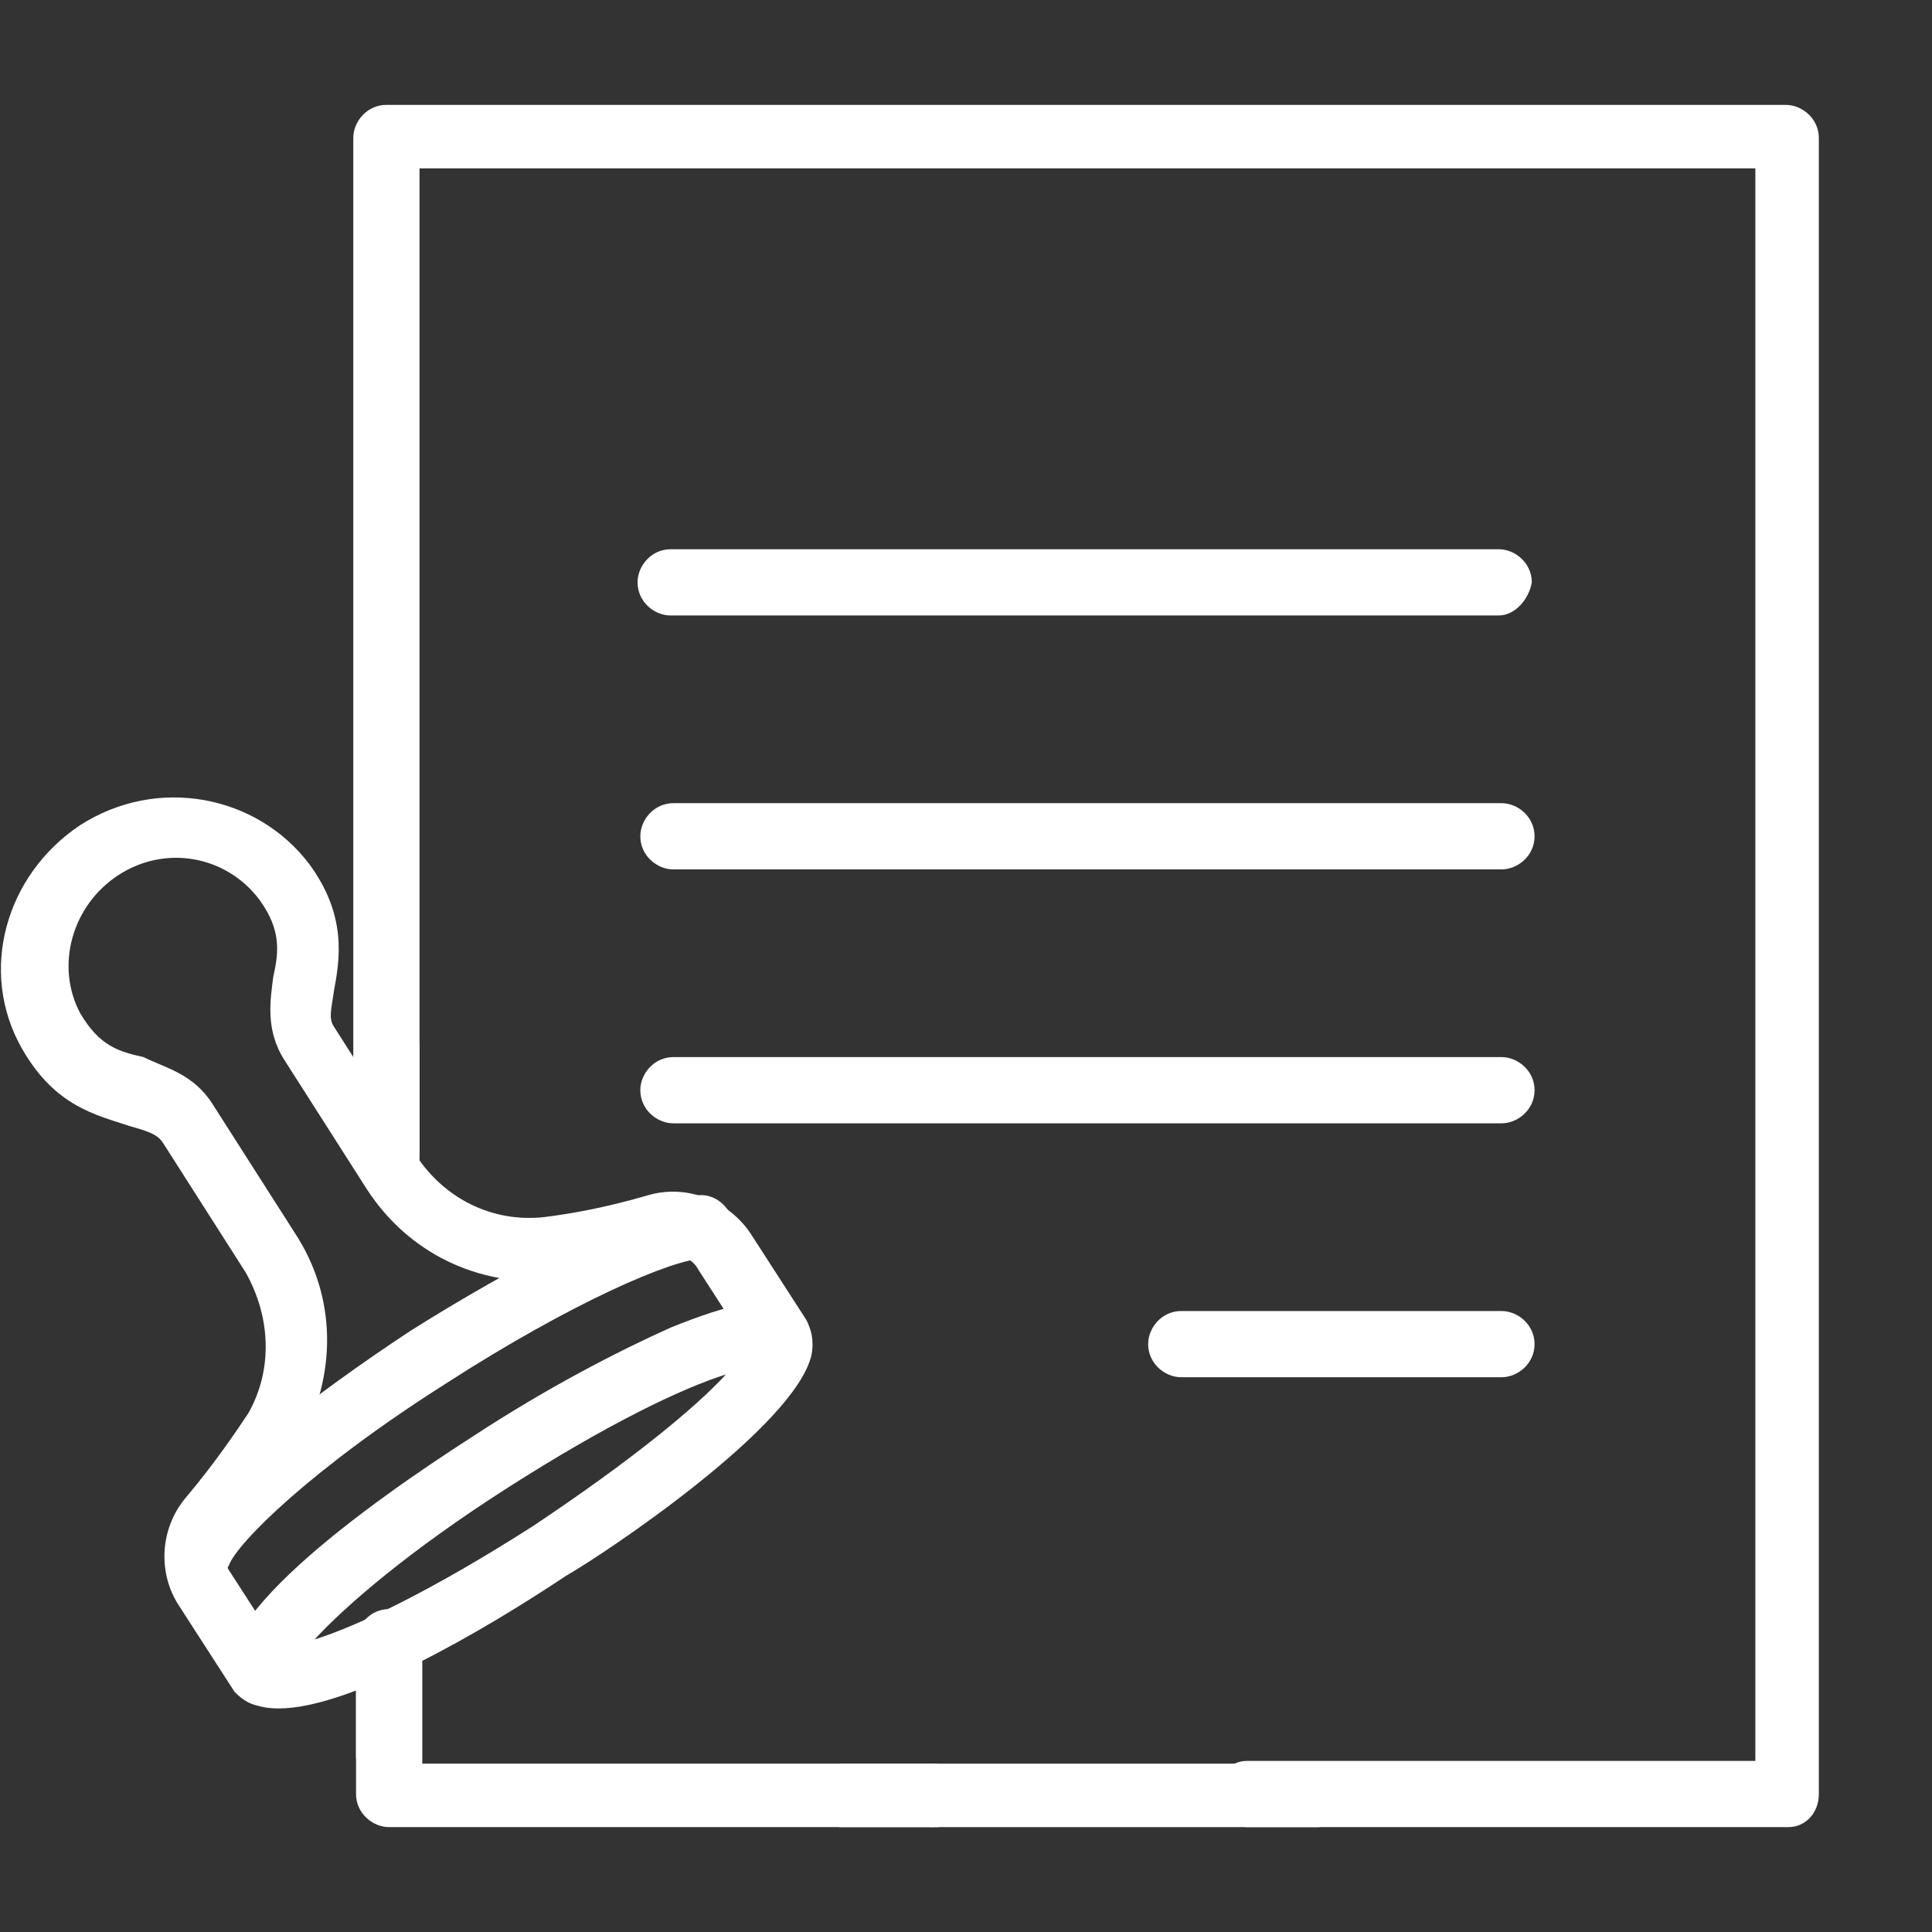
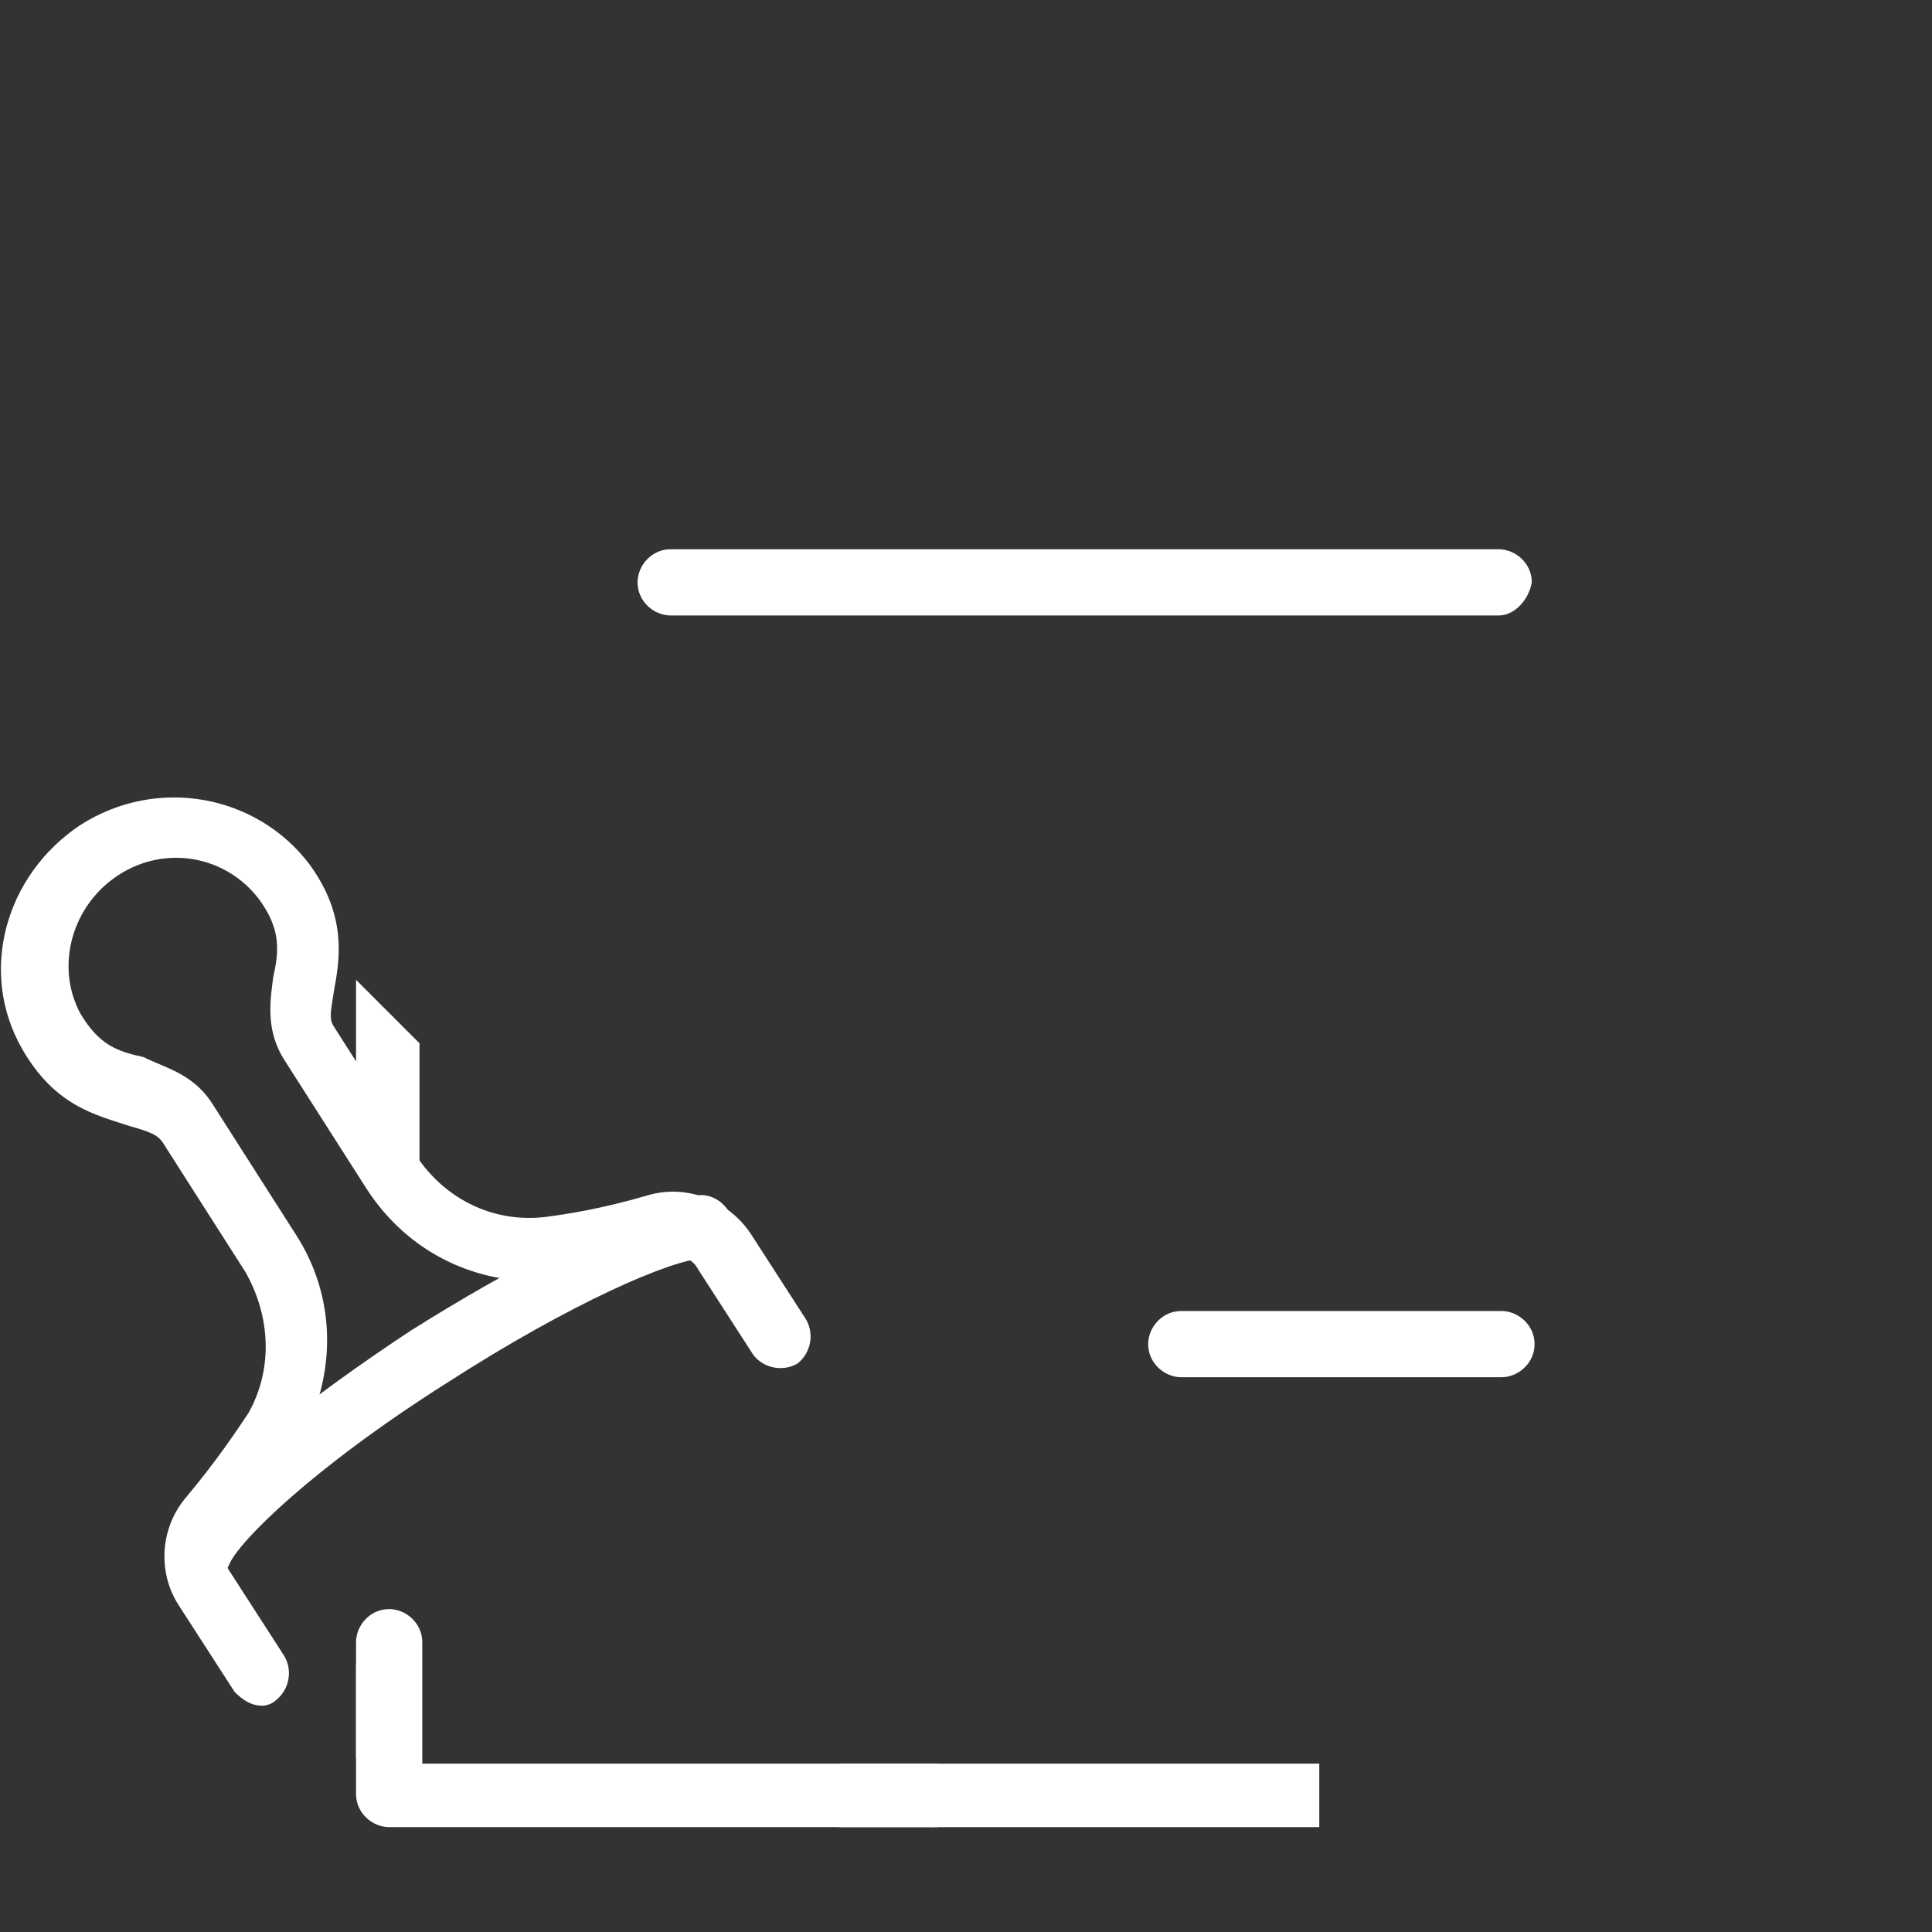
<svg xmlns="http://www.w3.org/2000/svg" version="1.1" id="레이어_1" x="0px" y="0px" viewBox="0 0 70 70" style="enable-background:new 0 0 70 70;" xml:space="preserve">
  <rect x="0" y="0" width="70" height="70" fill="#333333" stroke="none" />
  <style type="text/css">
	.st0{fill:#FFFFFF;}
</style>
  <g>
    <g>
      <path class="st0" d="M33.7,66.2H14.1c-0.6,0-1.2-0.5-1.2-1.2v-5.5c0-0.6,0.5-1.2,1.2-1.2c0.6,0,1.2,0.5,1.2,1.2v4.4h18.4    c0.6,0,1.2,0.5,1.2,1.2C34.8,65.7,34.3,66.2,33.7,66.2z" />
-       <path class="st0" d="M64.8,66.2H45.2c-0.6,0-1.2-0.5-1.2-1.2c0-0.6,0.5-1.2,1.2-1.2h18.4V6.1H15.2v35.6c0,0.6-0.5,1.2-1.2,1.2    c-0.6,0-1.2-0.5-1.2-1.2V5c0-0.6,0.5-1.2,1.2-1.2h50.7c0.6,0,1.2,0.5,1.2,1.2v60C65.9,65.7,65.4,66.2,64.8,66.2z" />
-       <path class="st0" d="M54.4,40.7h-30c-0.6,0-1.2-0.5-1.2-1.2c0-0.6,0.5-1.2,1.2-1.2h30c0.6,0,1.2,0.5,1.2,1.2    C55.6,40.2,55,40.7,54.4,40.7z" />
-       <path class="st0" d="M54.4,31.5h-30c-0.6,0-1.2-0.5-1.2-1.2c0-0.6,0.5-1.2,1.2-1.2h30c0.6,0,1.2,0.5,1.2,1.2    C55.6,31,55,31.5,54.4,31.5z" />
      <path class="st0" d="M54.3,22.3h-30c-0.6,0-1.2-0.5-1.2-1.2c0-0.6,0.5-1.2,1.2-1.2h30c0.6,0,1.2,0.5,1.2,1.2    C55.4,21.7,54.9,22.3,54.3,22.3z" />
      <path class="st0" d="M54.4,49.9H42.8c-0.6,0-1.2-0.5-1.2-1.2c0-0.6,0.5-1.2,1.2-1.2h11.6c0.6,0,1.2,0.5,1.2,1.2    C55.6,49.4,55,49.9,54.4,49.9z" />
      <polygon class="st0" points="12.9,42.4 15.2,42.4 15.2,37.8 12.9,35.5   " />
      <polygon class="st0" points="12.9,63.7 15.2,62.6 15.2,59.1 12.9,60.3   " />
      <g>
        <g>
          <path class="st0" d="M9.5,61.8c-0.4,0-0.7-0.2-1-0.5l-2-3.1c-0.8-1.2-0.7-2.8,0.2-3.9c1.1-1.3,1.9-2.5,2.3-3.1      c0.9-1.6,0.8-3.5-0.1-5.1l-3-4.7c-0.2-0.3-0.5-0.4-1.2-0.6C3.5,40.4,2,40.1,0.8,38c-1.6-2.8-0.6-6.3,2.1-8.1      c2.8-1.8,6.4-1.1,8.3,1.4c1.4,1.9,1.1,3.5,0.9,4.6c-0.1,0.7-0.2,1,0,1.3l3,4.7c1,1.5,2.7,2.4,4.6,2.2c0.8-0.1,2.1-0.3,3.8-0.8      c1.4-0.4,2.9,0.2,3.7,1.4l2,3.1c0.3,0.5,0.2,1.2-0.3,1.6c-0.5,0.3-1.2,0.2-1.6-0.3l-2-3.1c-0.2-0.4-0.7-0.6-1.1-0.5      c-1.3,0.3-3,0.7-4.2,0.9c-2.7,0.2-5.2-1-6.7-3.3l-3-4.7c-0.7-1.1-0.5-2.2-0.4-3c0.2-0.9,0.3-1.7-0.5-2.8c-1.2-1.6-3.4-2-5.1-0.9      c-1.7,1.1-2.3,3.3-1.4,5c0.7,1.2,1.4,1.4,2.3,1.6C6,38.7,7,38.9,7.7,40l3,4.7c1.5,2.3,1.5,5.1,0.2,7.5c-0.6,1-1.7,2.4-2.5,3.5      c-0.3,0.4-0.3,0.9-0.1,1.2l2,3.1c0.3,0.5,0.2,1.2-0.3,1.6C9.9,61.7,9.7,61.8,9.5,61.8z" />
        </g>
-         <path class="st0" d="M10.1,61.9c-0.7,0-1.3-0.2-1.6-0.7c0,0,0,0,0,0C7,59,13.3,54.5,17.2,52c2.6-1.7,5.1-3,7.1-3.9     c2-0.8,4.1-1.5,4.9-0.2c0.2,0.2,0.3,0.7,0.2,1.2c-0.6,2.6-7.5,7.2-8.9,8C17.5,59.1,12.7,61.9,10.1,61.9z M26.3,49.8     c-1.6,0.5-4.3,1.8-7.9,4.1c-3.6,2.3-5.9,4.3-7,5.5c1.6-0.5,4.3-1.8,7.9-4.1C22.9,52.9,25.2,51,26.3,49.8z" />
        <path class="st0" d="M7.1,57.5c-0.1,0-0.3,0-0.4-0.1c-0.6-0.2-0.9-0.9-0.6-1.5c0.8-2,5.3-5.4,8.8-7.7c3.5-2.2,8.3-4.8,10.5-4.9     c0,0,0,0,0,0c0.6,0,1.1,0.5,1.2,1.1c0,0.6-0.5,1.2-1.1,1.2c-1.1,0-4.8,1.6-9.3,4.5c-4.9,3.1-7.6,5.8-7.9,6.6     C8,57.3,7.6,57.5,7.1,57.5z" />
      </g>
      <rect x="33.7" y="63.9" class="st0" width="14.1" height="2.3" />
      <rect x="30.4" y="63.9" class="st0" width="3.6" height="2.3" />
    </g>
  </g>
</svg>